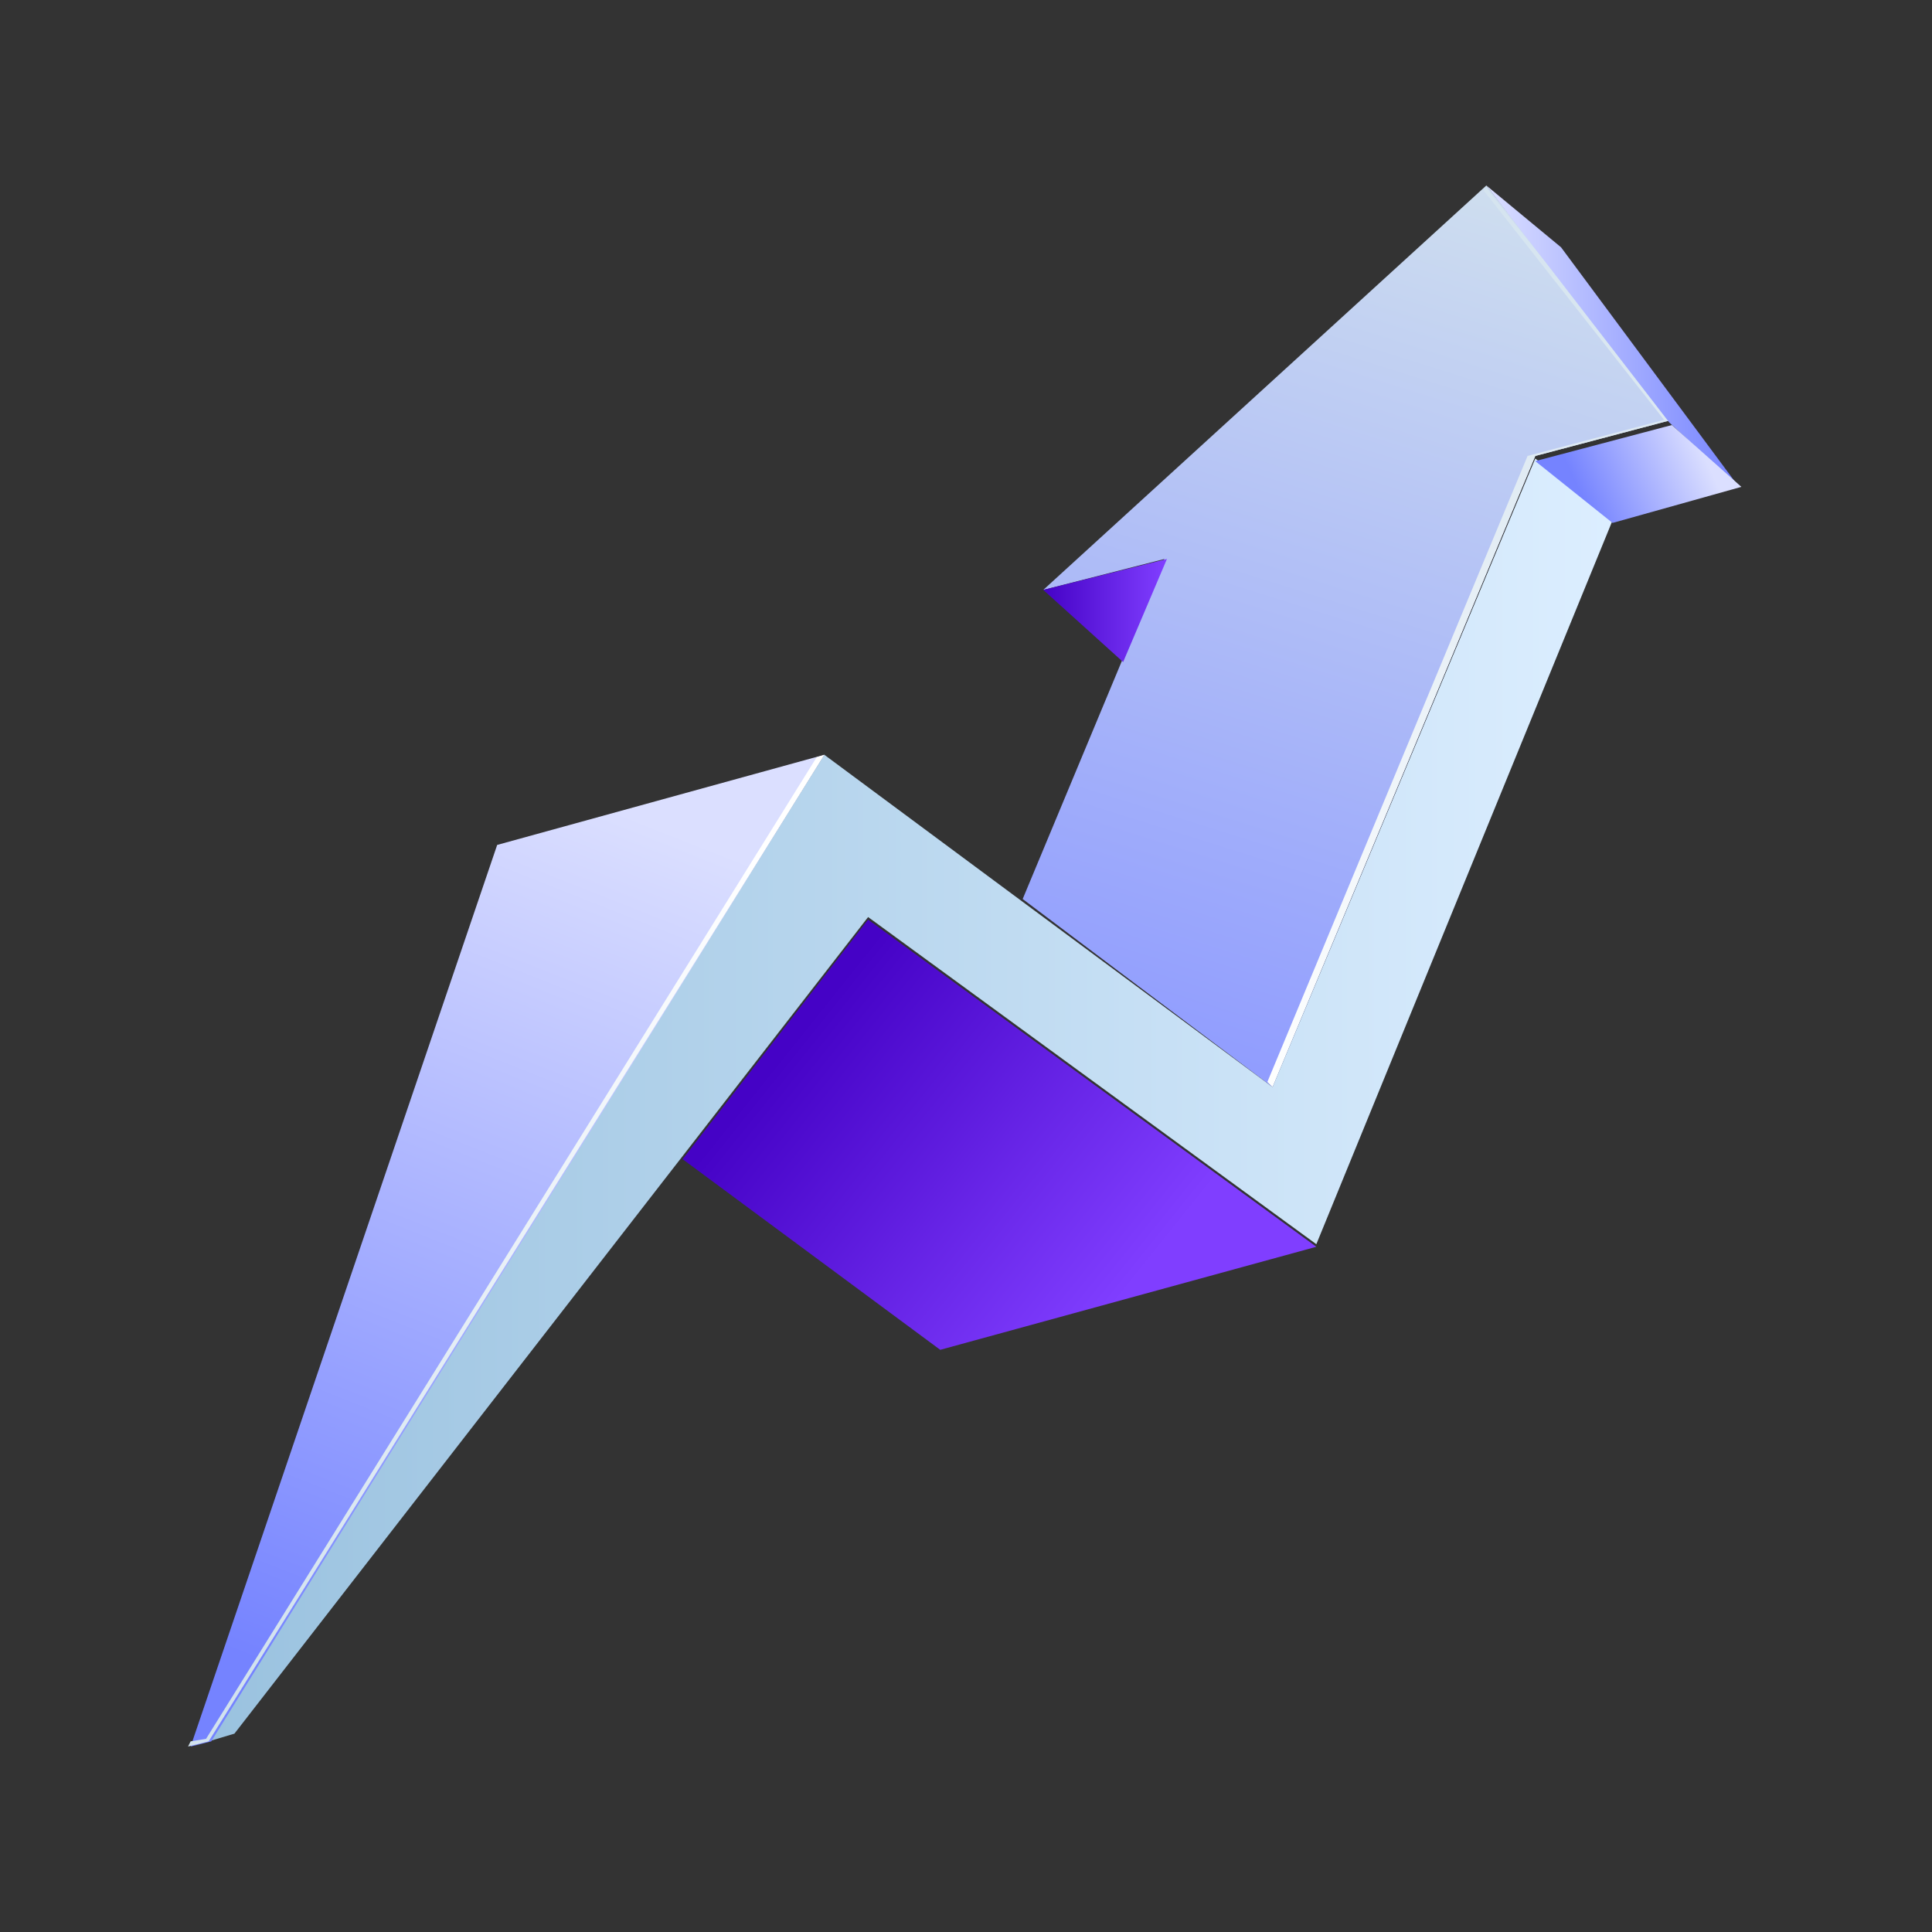
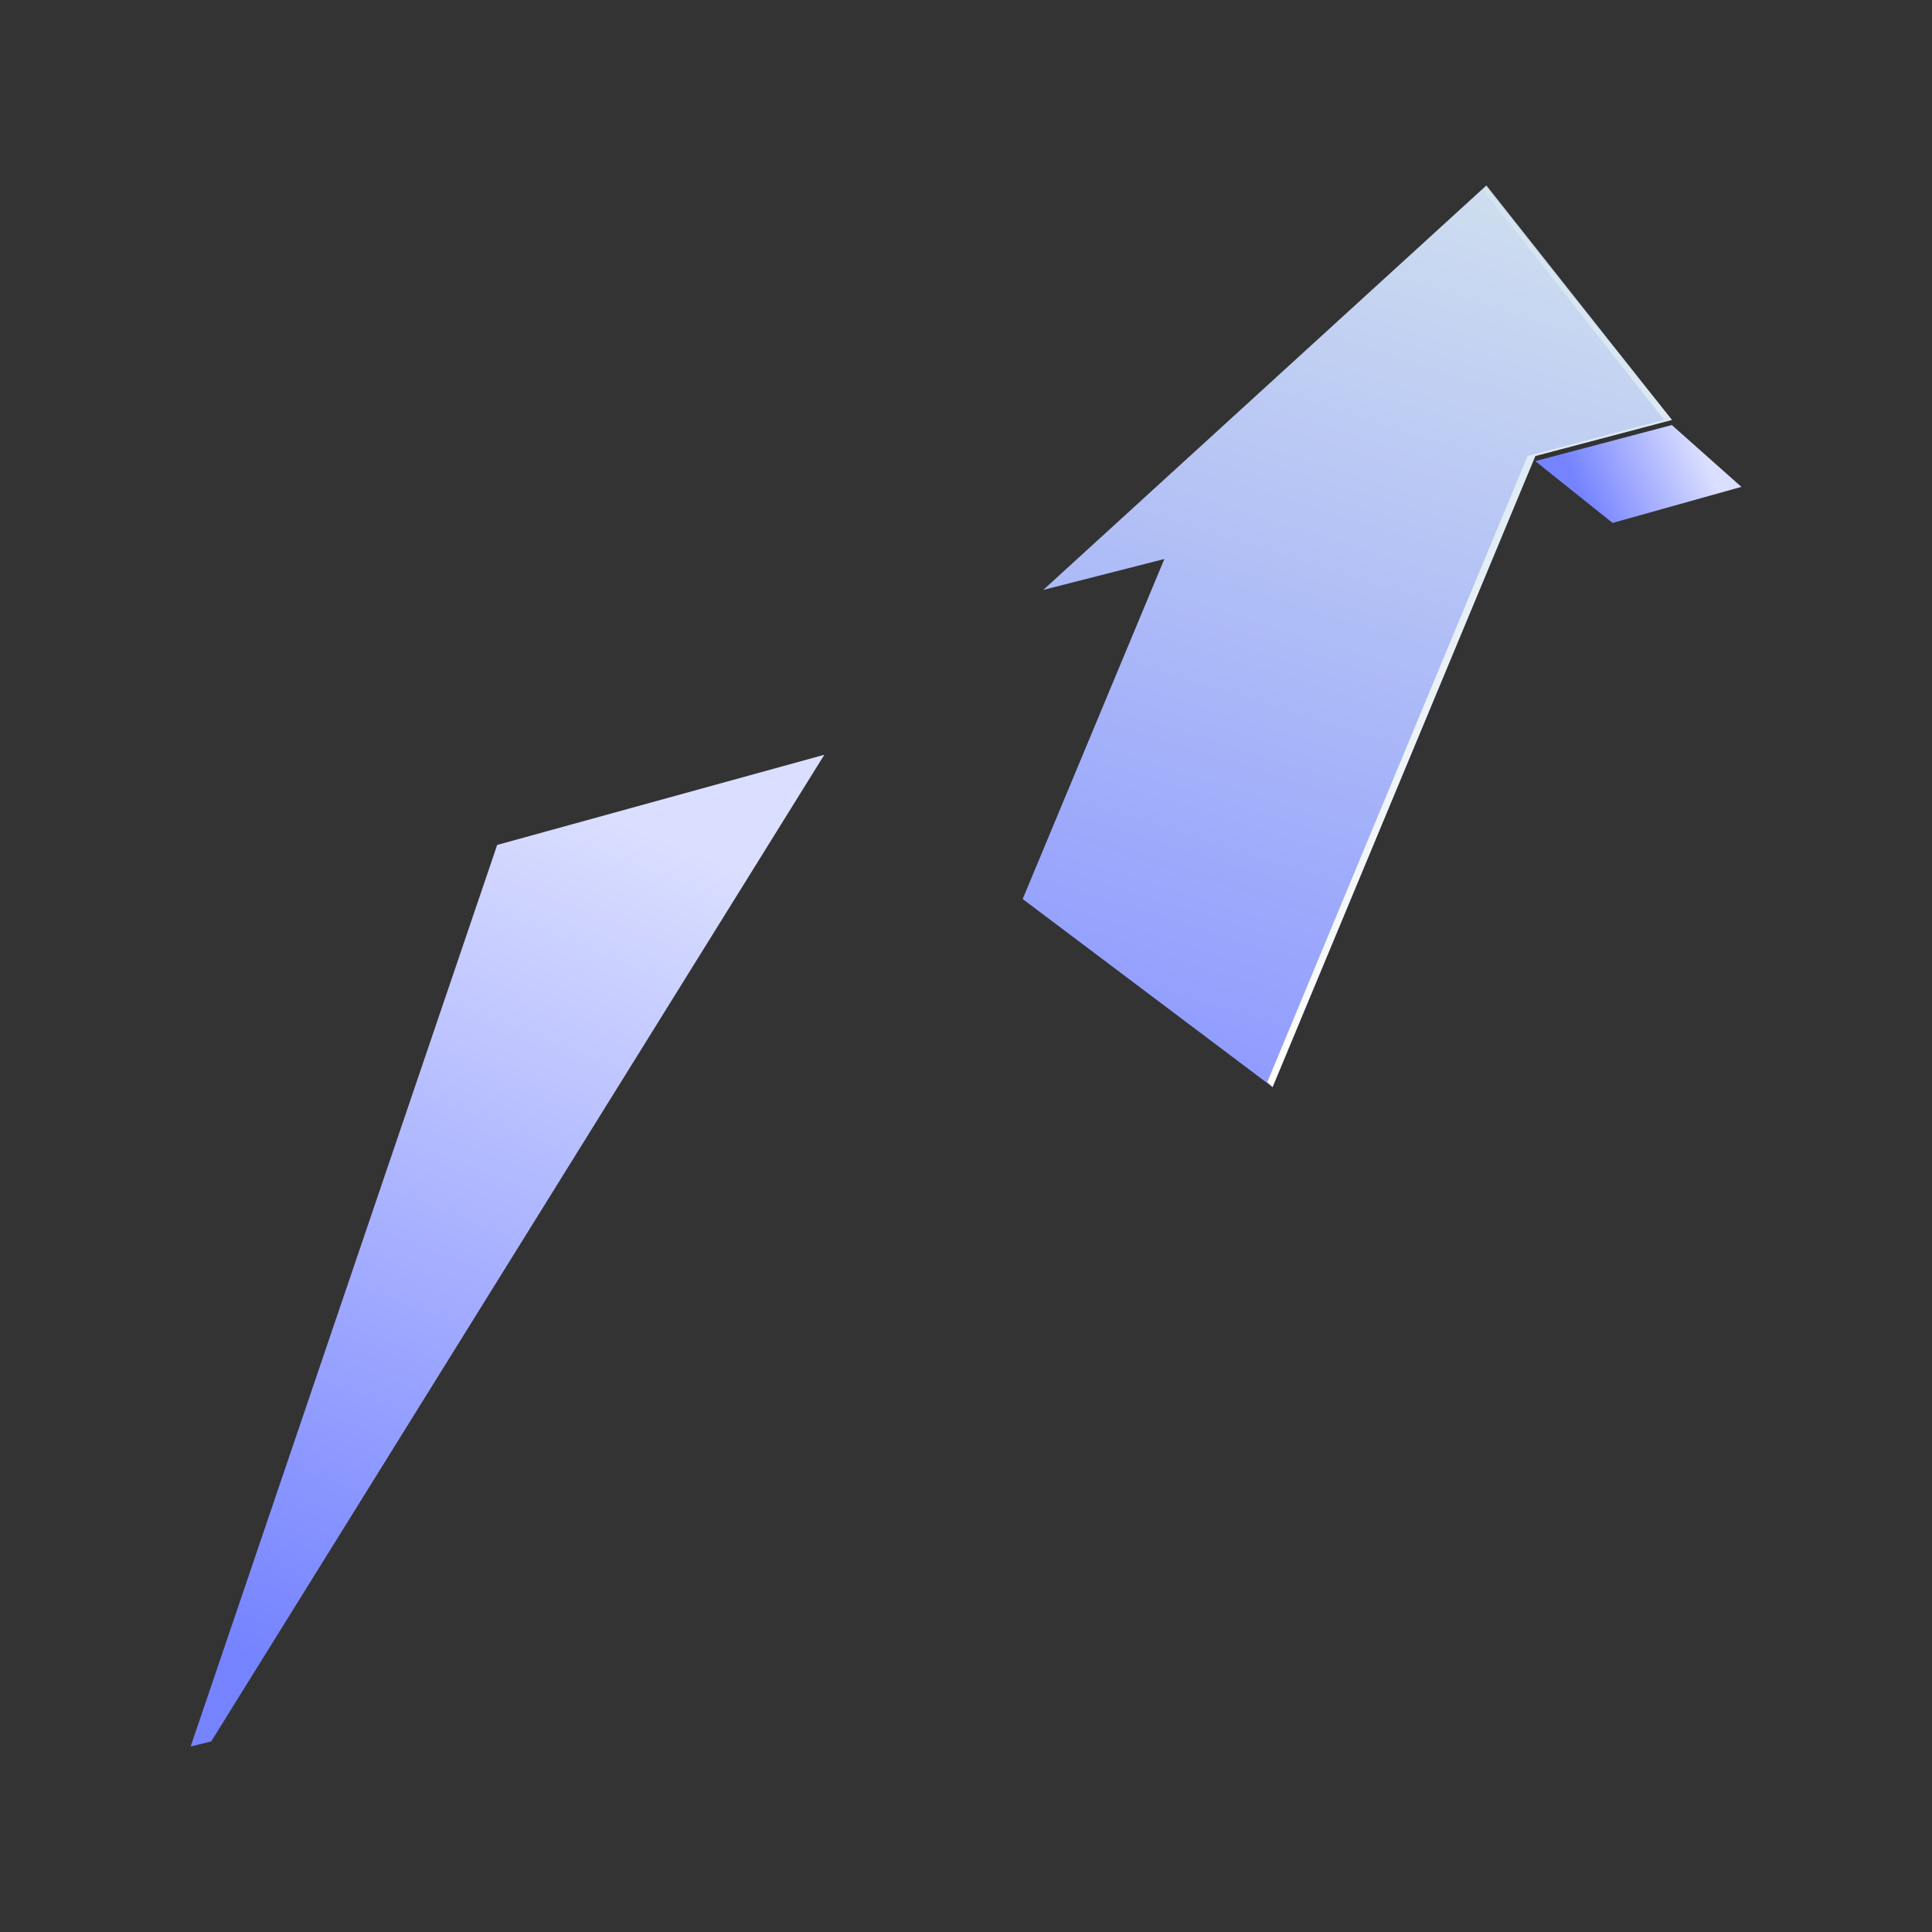
<svg xmlns="http://www.w3.org/2000/svg" version="1.1" id="Layer_1" x="0px" y="0px" viewBox="0 0 75 75" style="enable-background:new 0 0 75 75;" xml:space="preserve">
  <rect x="0" y="0" width="75" height="75" fill="#333333" stroke="none" />
  <style type="text/css">
	.st0{fill:url(#SVGID_1_);}
	.st1{fill:url(#SVGID_2_);}
	.st2{fill:url(#SVGID_3_);}
	.st3{fill:url(#SVGID_4_);}
	.st4{fill:url(#SVGID_5_);}
	.st5{fill:url(#SVGID_6_);}
	.st6{fill:url(#SVGID_7_);}
	.st7{fill:url(#SVGID_8_);}
	.st8{fill:url(#SVGID_9_);}
</style>
  <g>
    <linearGradient id="SVGID_1_" gradientUnits="userSpaceOnUse" x1="57.369" y1="71.189" x2="45.58" y2="33.719" gradientTransform="matrix(1 0 0 -1 0 76)">
      <stop offset="0" style="stop-color:#D2E2EE" />
      <stop offset="1" style="stop-color:#8E9AFF" />
    </linearGradient>
    <path class="st0" d="M57.7,7.2l7.2,9.1l-5.3,1.4L49.4,42.2l-9.7-7.3l5.5-13.2l-4.7,1.2L57.7,7.2z" />
    <linearGradient id="SVGID_2_" gradientUnits="userSpaceOnUse" x1="62.908" y1="69.443" x2="51.121" y2="31.976" gradientTransform="matrix(1 0 0 -1 0 76)">
      <stop offset="0" style="stop-color:#D2E2EE" />
      <stop offset="1" style="stop-color:#FFFFFF" />
    </linearGradient>
    <path class="st1" d="M64.9,16.3l-5.3,1.4L49.4,42.2L49.2,42l10.1-24.3l5.3-1.4l-7-8.9l0.1-0.1L64.9,16.3z" />
    <linearGradient id="SVGID_3_" gradientUnits="userSpaceOnUse" x1="8.14" y1="33.309" x2="62.614" y2="33.309" gradientTransform="matrix(1 0 0 -1 0 76)">
      <stop offset="0" style="stop-color:#9AC2DF" />
      <stop offset="1" style="stop-color:#DCEEFF" />
    </linearGradient>
-     <path class="st2" d="M62.6,20.2l-3-2.4L49.4,42.2L32,29.3L8.1,67.6l1-0.3l24.6-31.7l17.4,12.7L62.6,20.2z" />
    <linearGradient id="SVGID_4_" gradientUnits="userSpaceOnUse" x1="30.856" y1="35.68" x2="43.486" y2="25.575" gradientTransform="matrix(1 0 0 -1 0 76)">
      <stop offset="0" style="stop-color:#4502C6" />
      <stop offset="1" style="stop-color:#803EFF" />
    </linearGradient>
-     <path class="st3" d="M51.1,48.4l-14.6,4l-10-7.4l7.2-9.3L51.1,48.4z" />
    <linearGradient id="SVGID_5_" gradientUnits="userSpaceOnUse" x1="57.731" y1="62.95" x2="67.608" y2="62.95" gradientTransform="matrix(1 0 0 -1 0 76)">
      <stop offset="0" style="stop-color:#DBDFFF" />
      <stop offset="1" style="stop-color:#7583FF" />
    </linearGradient>
-     <path class="st4" d="M57.7,7.2l2.9,2.4l6.9,9.3l-2.7-2.5L57.7,7.2z" />
    <linearGradient id="SVGID_6_" gradientUnits="userSpaceOnUse" x1="61.418" y1="56.688" x2="65.97" y2="58.741" gradientTransform="matrix(1 0 0 -1 0 76)">
      <stop offset="0" style="stop-color:#7583FF" />
      <stop offset="1" style="stop-color:#DBDFFF" />
    </linearGradient>
    <path class="st5" d="M67.6,18.9l-5,1.4l-3-2.4l5.3-1.4L67.6,18.9z" />
    <linearGradient id="SVGID_7_" gradientUnits="userSpaceOnUse" x1="40.507" y1="52.331" x2="45.241" y2="52.331" gradientTransform="matrix(1 0 0 -1 0 76)">
      <stop offset="0" style="stop-color:#4502C6" />
      <stop offset="1" style="stop-color:#803EFF" />
    </linearGradient>
-     <path class="st6" d="M40.5,22.9l3.1,2.8l1.7-4L40.5,22.9z" />
    <linearGradient id="SVGID_8_" gradientUnits="userSpaceOnUse" x1="25.258" y1="44.055" x2="12.066" y2="10.655" gradientTransform="matrix(1 0 0 -1 0 76)">
      <stop offset="0" style="stop-color:#DBDFFF" />
      <stop offset="1" style="stop-color:#7583FF" />
    </linearGradient>
    <path class="st7" d="M32,29.3l-12.7,3.5l-11.9,35l0.8-0.2L32,29.3z" />
    <linearGradient id="SVGID_9_" gradientUnits="userSpaceOnUse" x1="26.109" y1="43.723" x2="12.916" y2="10.318" gradientTransform="matrix(1 0 0 -1 0 76)">
      <stop offset="0" style="stop-color:#FFFFFF" />
      <stop offset="1" style="stop-color:#D2E2EE" />
    </linearGradient>
-     <path class="st8" d="M32,29.3L8.1,67.6l-0.8,0.2l0.1-0.2L8,67.5l23.7-38.1L32,29.3z" />
  </g>
</svg>